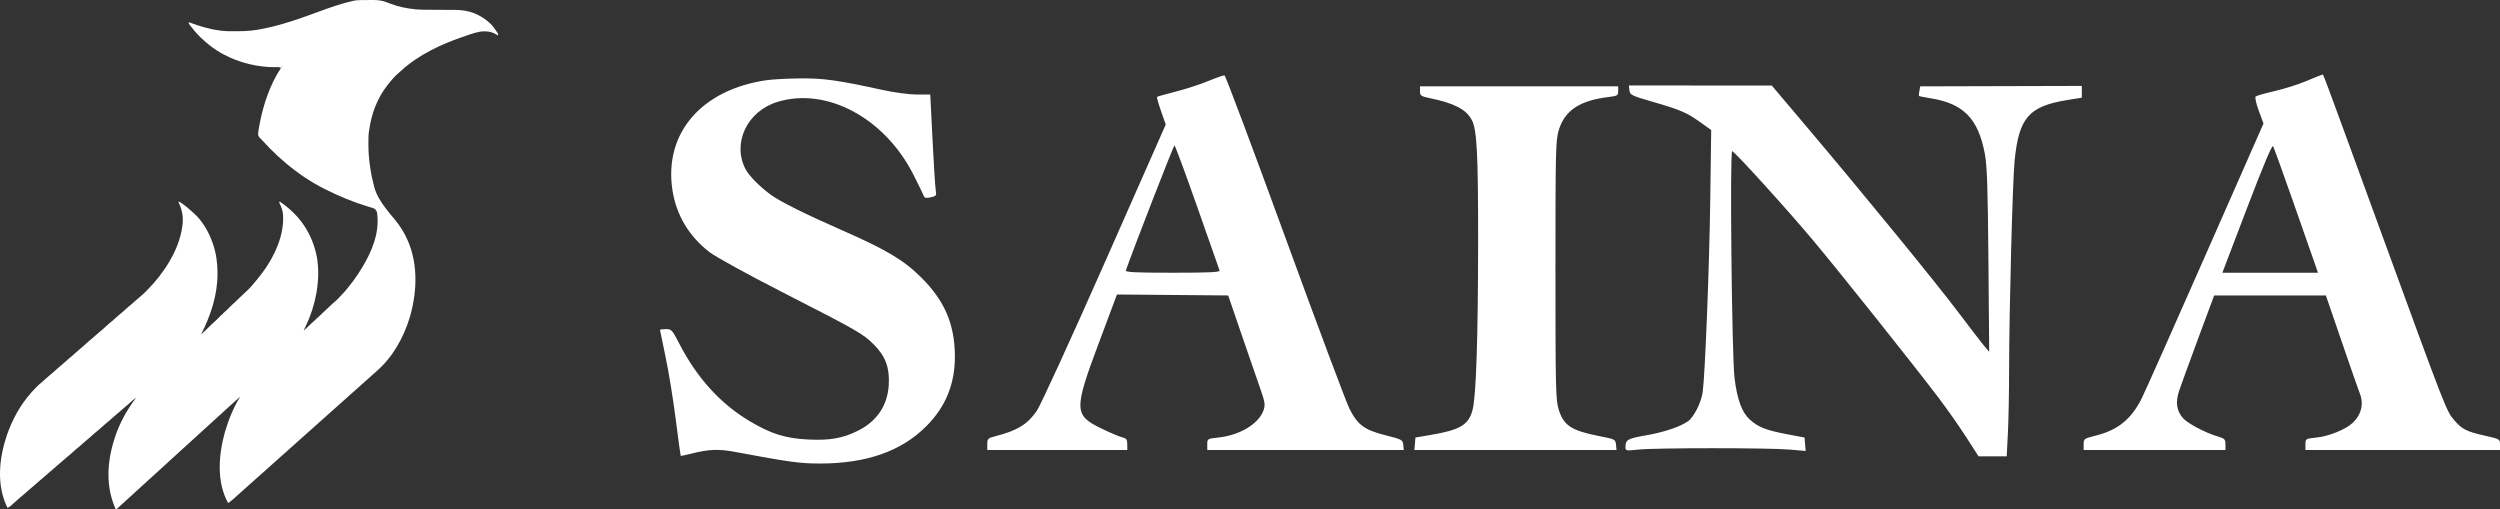
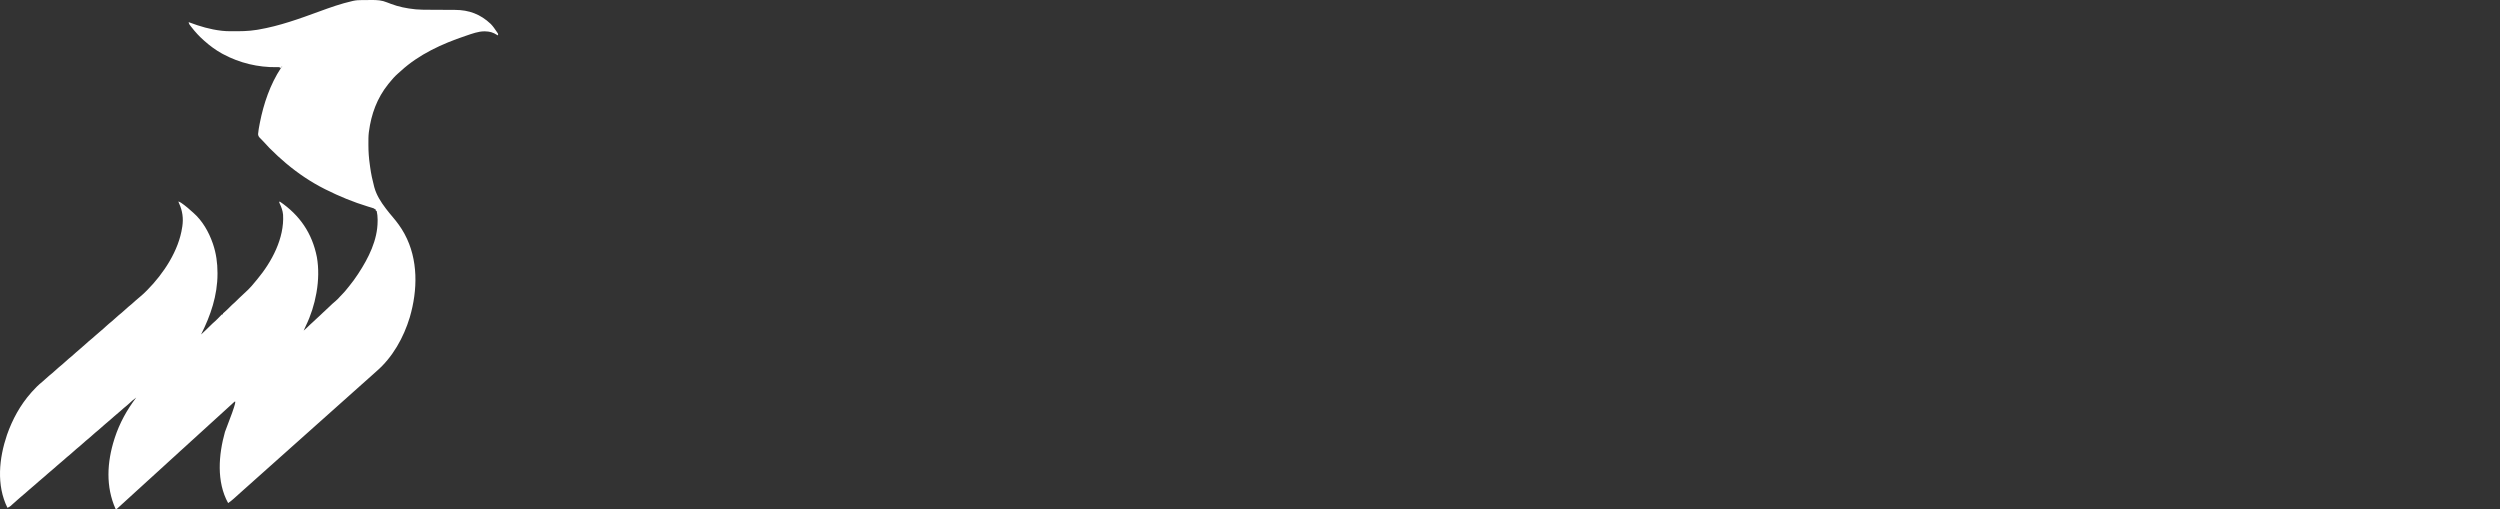
<svg xmlns="http://www.w3.org/2000/svg" fill="none" viewBox="0 0 1375 280" height="280" width="1375">
  <rect x="0" y="0" width="1375" height="280" fill="#333333" stroke="none" />
-   <path fill="white" d="M199.012 0.041C199.288 0.039 199.564 0.037 199.848 0.035C200.43 0.031 201.011 0.029 201.593 0.028C202.471 0.026 203.349 0.014 204.228 0.002C207.327 -0.019 209.961 0.107 212.839 1.309C213.223 1.451 213.607 1.594 213.991 1.735C214.315 1.864 214.64 1.992 214.965 2.12C219.229 3.732 223.662 4.624 228.189 5.084C228.388 5.105 228.588 5.126 228.793 5.147C231.143 5.358 233.49 5.359 235.848 5.367C236.615 5.37 237.382 5.375 238.149 5.38C240.328 5.394 242.506 5.407 244.685 5.415C246.024 5.42 247.362 5.428 248.701 5.439C249.207 5.442 249.713 5.444 250.219 5.445C257.991 5.458 264.242 7.81 269.927 13.181C271.217 14.517 272.261 16.052 273.292 17.591C273.436 17.804 273.58 18.017 273.729 18.236C273.818 18.413 273.908 18.589 274 18.771C273.922 19.005 273.844 19.238 273.764 19.479C273.621 19.385 273.478 19.291 273.33 19.194C271.19 17.842 269.421 17.298 266.901 17.252C266.73 17.247 266.559 17.241 266.383 17.236C263.018 17.25 259.635 18.53 256.481 19.597C256.299 19.658 256.117 19.719 255.93 19.782C243.178 24.074 230.449 29.862 220.451 39.053C219.959 39.505 219.457 39.943 218.949 40.378C217.107 41.99 215.538 43.754 214.02 45.673C213.83 45.909 213.64 46.145 213.444 46.388C207.38 53.996 204.18 62.761 202.921 72.338C202.897 72.517 202.872 72.695 202.847 72.879C202.595 74.963 202.628 77.07 202.626 79.167C202.626 79.376 202.626 79.586 202.625 79.802C202.628 83.419 202.869 86.926 203.394 90.509C203.463 91.024 203.532 91.539 203.601 92.054C204.095 95.607 204.821 99.08 205.755 102.544C205.802 102.718 205.848 102.892 205.896 103.071C207.072 107.346 209.48 111.077 212.131 114.579C212.242 114.726 212.353 114.872 212.468 115.024C213.606 116.516 214.79 117.963 216.012 119.387C218.385 122.162 220.523 125.064 222.285 128.265C222.405 128.484 222.405 128.484 222.528 128.707C230.117 142.713 229.758 159.535 225.389 174.49C222.013 185.676 215.932 196.576 206.983 204.271C206.368 204.806 205.766 205.353 205.165 205.903C204.271 206.717 203.369 207.522 202.456 208.315C201.898 208.804 201.347 209.3 200.796 209.796C200.097 210.426 199.396 211.052 198.686 211.669C197.923 212.333 197.174 213.009 196.427 213.69C195.533 214.505 194.63 215.31 193.716 216.104C192.761 216.941 191.821 217.795 190.878 218.645C189.631 219.771 188.38 220.892 187.113 221.995C186.155 222.836 185.212 223.692 184.266 224.545C183.019 225.671 181.768 226.791 180.501 227.895C179.543 228.735 178.6 229.591 177.654 230.444C176.407 231.57 175.156 232.691 173.889 233.794C172.931 234.635 171.988 235.49 171.042 236.344C169.795 237.47 168.544 238.59 167.277 239.694C166.319 240.534 165.376 241.39 164.43 242.243C163.183 243.369 161.932 244.49 160.665 245.593C159.708 246.433 158.764 247.289 157.818 248.143C156.571 249.269 155.32 250.389 154.053 251.493C153.096 252.333 152.152 253.189 151.206 254.042C149.959 255.168 148.708 256.289 147.441 257.392C146.484 258.232 145.54 259.088 144.594 259.942C143.347 261.067 142.096 262.188 140.829 263.292C139.872 264.132 138.928 264.988 137.982 265.841C136.735 266.967 135.484 268.088 134.217 269.191C133.26 270.031 132.316 270.887 131.37 271.741C130.585 272.45 129.798 273.158 129.009 273.865C128.841 274.016 128.672 274.168 128.499 274.324C127.529 275.186 126.537 275.961 125.467 276.696C118.972 264.925 120.239 250.05 123.725 237.568C125.693 230.799 128.408 224.204 132.079 218.173C130.861 219.192 129.694 220.258 128.53 221.336C127.751 222.058 126.967 222.775 126.175 223.483C125.262 224.301 124.359 225.129 123.46 225.961C122.368 226.971 121.268 227.971 120.16 228.963C119.485 229.571 118.816 230.184 118.147 230.798C117.29 231.585 116.43 232.368 115.564 233.143C114.512 234.087 113.473 235.044 112.436 236.004C111.482 236.885 110.519 237.755 109.551 238.621C108.82 239.282 108.096 239.951 107.373 240.621C106.575 241.36 105.776 242.095 104.952 242.804C103.849 243.756 102.795 244.76 101.732 245.756C100.859 246.573 99.977 247.372 99.071 248.15C98.292 248.841 97.535 249.555 96.776 250.267C95.734 251.243 94.687 252.209 93.604 253.141C92.53 254.085 91.49 255.066 90.44 256.037C88.79 257.563 87.129 259.076 85.456 260.576C84.656 261.297 83.863 262.025 83.07 262.754C82.334 263.429 81.594 264.099 80.851 264.765C79.799 265.708 78.76 266.665 77.723 267.625C76.769 268.507 75.805 269.377 74.837 270.244C74.116 270.895 73.402 271.553 72.689 272.213C71.598 273.222 70.499 274.222 69.392 275.213C68.83 275.719 68.272 276.229 67.716 276.741C66.77 277.61 65.824 278.479 64.867 279.336C64.723 279.466 64.579 279.596 64.43 279.73C64.07 280 64.07 280 63.598 280C58.076 267.65 58.843 254.272 62.889 241.535C62.965 241.298 63.04 241.061 63.118 240.816C65.728 232.779 69.824 225.357 74.933 218.645C73.571 219.606 72.366 220.671 71.153 221.807C70.141 222.751 69.089 223.629 68.009 224.495C67.345 225.043 66.711 225.614 66.077 226.197C65.027 227.163 63.941 228.067 62.83 228.962C62.162 229.516 61.521 230.093 60.882 230.68C59.832 231.646 58.746 232.55 57.635 233.446C56.967 234 56.326 234.576 55.687 235.164C54.637 236.13 53.551 237.034 52.44 237.929C51.772 238.484 51.131 239.06 50.492 239.648C49.442 240.614 48.356 241.518 47.245 242.413C46.577 242.967 45.936 243.543 45.297 244.131C44.247 245.097 43.16 246.001 42.05 246.897C41.381 247.451 40.741 248.027 40.102 248.615C39.052 249.581 37.965 250.485 36.855 251.38C36.186 251.934 35.546 252.511 34.907 253.098C33.856 254.064 32.77 254.968 31.66 255.864C30.991 256.418 30.351 256.994 29.712 257.582C28.661 258.548 27.575 259.452 26.465 260.347C25.796 260.902 25.155 261.478 24.516 262.066C23.466 263.032 22.38 263.936 21.27 264.831C20.601 265.385 19.96 265.961 19.321 266.549C18.271 267.515 17.185 268.419 16.074 269.315C15.406 269.869 14.765 270.445 14.126 271.033C13.076 271.999 11.99 272.903 10.879 273.798C10.211 274.352 9.57 274.929 8.931 275.516C5.501 278.664 5.501 278.664 4.09 279.292C-2.086 266.744 -0.516 252.068 3.838 239.185C6.805 230.73 11.124 222.771 17.078 216.05C17.355 215.733 17.355 215.733 17.638 215.411C19.383 213.443 21.189 211.649 23.244 210.005C23.968 209.408 24.657 208.783 25.343 208.144C26.426 207.137 27.547 206.196 28.701 205.268C29.414 204.676 30.095 204.056 30.774 203.425C31.858 202.417 32.978 201.476 34.132 200.549C34.845 199.956 35.526 199.337 36.205 198.705C37.289 197.698 38.41 196.757 39.563 195.829C40.402 195.132 41.197 194.394 41.996 193.651C42.754 192.95 43.532 192.287 44.337 191.641C45.326 190.846 46.261 190.014 47.186 189.148C48.316 188.091 49.478 187.099 50.686 186.13C51.35 185.583 51.984 185.011 52.617 184.428C53.452 183.66 54.3 182.926 55.185 182.216C56.318 181.304 57.38 180.335 58.441 179.342C59.436 178.416 60.472 177.557 61.532 176.707C62.243 176.118 62.922 175.5 63.598 174.871C64.681 173.864 65.802 172.923 66.956 171.995C67.669 171.402 68.35 170.783 69.029 170.152C70.112 169.144 71.233 168.203 72.387 167.276C73.227 166.578 74.023 165.84 74.822 165.095C75.557 164.414 76.313 163.779 77.102 163.161C78.324 162.178 79.432 161.098 80.541 159.99C80.709 159.823 80.876 159.656 81.049 159.483C90.007 150.437 98.367 137.75 100.2 124.962C100.23 124.786 100.26 124.609 100.291 124.428C100.922 120.128 100.371 115.912 98.547 111.983C98.387 111.591 98.229 111.197 98.075 110.803C99.239 111.179 100.11 111.855 101.071 112.588C101.238 112.714 101.405 112.841 101.578 112.971C102.728 113.85 103.825 114.77 104.885 115.757C105.363 116.201 105.855 116.622 106.354 117.042C111.322 121.401 114.818 127.515 116.966 133.693C117.065 133.979 117.065 133.979 117.167 134.27C118.912 139.409 119.618 144.697 119.622 150.108C119.623 150.278 119.623 150.448 119.623 150.623C119.605 162.525 115.881 173.43 110.59 183.957C112.304 182.375 114.013 180.793 115.652 179.134C116.509 178.266 117.385 177.444 118.316 176.657C119.264 175.799 120.151 174.875 121.04 173.956C121.178 173.816 121.316 173.675 121.458 173.53C121.582 173.402 121.706 173.274 121.834 173.143C122.161 172.865 122.161 172.865 122.633 172.865C122.633 172.71 122.633 172.554 122.633 172.394C122.93 172.102 122.93 172.102 123.371 171.745C124.359 170.908 125.267 170.01 126.175 169.09C127.164 168.091 128.158 167.127 129.232 166.219C130.014 165.522 130.743 164.772 131.474 164.022C132.116 163.37 132.774 162.752 133.467 162.154C134.456 161.299 135.391 160.398 136.315 159.474C136.48 159.308 136.645 159.143 136.815 158.973C137.9 157.876 138.907 156.759 139.86 155.546C140.372 154.896 140.91 154.274 141.451 153.648C149.52 143.959 156.432 131.014 155.693 118.118C155.486 115.882 154.784 113.928 153.83 111.919C153.743 111.707 153.657 111.494 153.568 111.275C153.646 111.119 153.724 110.963 153.804 110.803C164.85 118.302 171.678 128.243 174.28 141.384C175.382 147.576 175.191 154.418 174.112 160.595C174.069 160.847 174.026 161.099 173.981 161.359C172.887 167.521 170.947 173.586 168.208 179.217C167.795 180.08 167.412 180.957 167.028 181.833C168.265 180.736 169.481 179.632 170.639 178.452C171.069 178.031 171.516 177.638 171.972 177.246C172.635 176.675 173.262 176.084 173.876 175.461C174.637 174.689 175.431 173.976 176.253 173.27C176.699 172.875 177.119 172.464 177.536 172.04C178.101 171.465 178.682 170.927 179.292 170.402C179.956 169.832 180.582 169.241 181.196 168.618C182.247 167.553 183.366 166.58 184.511 165.618C185.486 164.788 186.341 163.921 187.169 162.944C187.552 162.506 187.95 162.104 188.369 161.701C189.345 160.739 190.192 159.683 191.046 158.614C191.369 158.211 191.697 157.812 192.025 157.413C193.732 155.326 195.299 153.172 196.782 150.919C196.895 150.748 197.008 150.576 197.125 150.4C202.718 141.875 207.682 131.995 207.688 121.584C207.691 121.333 207.694 121.082 207.697 120.823C207.7 119.164 207.529 117.616 207.172 115.995C207.016 115.995 206.86 115.995 206.7 115.995C206.7 115.761 206.7 115.527 206.7 115.287C206.544 115.209 206.388 115.131 206.227 115.051C205.994 114.895 205.76 114.739 205.519 114.579C205.07 114.422 204.616 114.278 204.159 114.143C203.883 114.059 203.607 113.976 203.322 113.89C202.875 113.756 202.875 113.756 202.42 113.62C194.346 111.162 186.609 107.976 179.071 104.196C178.854 104.087 178.636 103.978 178.413 103.866C170.959 100.102 163.979 95.394 157.582 90.037C157.37 89.86 157.37 89.86 157.155 89.68C154.177 87.191 151.359 84.543 148.609 81.807C148.445 81.644 148.281 81.482 148.112 81.314C147.193 80.393 146.321 79.446 145.473 78.46C145.071 78.007 144.654 77.579 144.225 77.151C143.955 76.869 143.684 76.588 143.414 76.306C143.273 76.171 143.132 76.037 142.987 75.898C142.347 75.212 142.019 74.733 141.941 73.784C141.992 72.974 142.099 72.194 142.233 71.394C142.275 71.123 142.317 70.852 142.36 70.573C142.505 69.703 142.668 68.838 142.838 67.973C142.869 67.816 142.899 67.66 142.931 67.499C145.005 56.957 148.588 46.433 154.512 37.413C153.62 36.819 153.201 36.908 152.136 36.941C141.932 37.087 131.86 34.669 122.869 29.862C122.596 29.717 122.323 29.573 122.042 29.423C118.578 27.517 115.428 25.17 112.479 22.547C112.359 22.441 112.239 22.336 112.115 22.227C109.611 20.023 107.407 17.631 105.365 14.995C105.231 14.823 105.097 14.651 104.958 14.473C104.772 14.228 104.772 14.228 104.581 13.978C104.47 13.833 104.36 13.688 104.245 13.538C103.961 13.081 103.843 12.69 103.742 12.164C103.908 12.226 104.073 12.289 104.244 12.354C109.918 14.488 115.644 16.19 121.689 16.883C121.865 16.904 122.041 16.924 122.222 16.945C123.629 17.097 125.018 17.16 126.433 17.167C126.653 17.169 126.874 17.171 127.101 17.172C131.871 17.2 136.571 17.201 141.288 16.411C141.572 16.364 141.855 16.318 142.147 16.269C153.704 14.301 164.736 10.293 175.709 6.272C181.634 4.1 187.545 1.997 193.712 0.601C193.879 0.56 194.047 0.52 194.22 0.479C195.824 0.12 197.372 0.049 199.012 0.041ZM154.748 36.706C154.826 36.861 154.904 37.017 154.985 37.178C155.063 37.022 155.14 36.866 155.221 36.706C155.065 36.706 154.909 36.706 154.748 36.706ZM132.315 217.466C132.551 217.938 132.551 217.938 132.551 217.938L132.315 217.466Z" />
-   <path fill="white" d="M664.499 44.574C660.098 46.396 652.06 49.014 646.636 50.39C641.212 51.767 636.595 53.071 636.377 53.289C636.159 53.507 637.145 57.019 638.568 61.093L641.156 68.5L607.572 144.5C588.917 186.715 572.326 222.912 570.251 225.926C565.069 233.45 559.575 236.807 547.25 239.982C543.359 240.985 543 241.349 543.001 244.289V247.5H581.501H620.001L620 244.358C620 241.76 619.524 241.101 617.25 240.548C615.737 240.18 610.767 238.084 606.205 235.889C590.567 228.367 590.472 225.731 604.499 188.236L614.324 161.972L644.911 162.236L675.499 162.5L683.043 184.5C687.193 196.6 691.83 210.02 693.347 214.323C695.671 220.91 695.938 222.658 695.038 225.385C692.525 233.001 682.004 239.403 669.93 240.665C664.095 241.275 664 241.335 664 244.392V247.5H718.044H772.089L771.794 244.642C771.514 241.917 771.062 241.674 762.044 239.4C750.507 236.492 746.711 233.713 742.252 224.912C740.465 221.385 724.485 178.711 706.739 130.079C688.994 81.448 674.03 41.569 673.487 41.459C672.944 41.35 668.9 42.751 664.499 44.574ZM1268.5 44.563C1264.1 46.42 1256.23 48.915 1251 50.106C1245.78 51.297 1241.1 52.633 1240.61 53.074C1240.11 53.532 1240.84 56.898 1242.33 60.899L1244.93 67.921L1212.91 140.602C1195.3 180.577 1179.55 215.933 1177.91 219.172C1172.15 230.593 1164.8 236.55 1152.75 239.558C1146.21 241.19 1146 241.342 1146 244.372L1146 247.5H1185H1224V244.408C1224 241.637 1223.56 241.185 1219.75 240.045C1212.65 237.921 1202.99 232.774 1200.46 229.774C1197.07 225.746 1196.47 221.118 1198.52 214.935C1199.47 212.085 1204.19 199.12 1209.01 186.126L1217.79 162.5H1248.51H1279.23L1287.98 188C1292.78 202.025 1297.23 214.767 1297.86 216.315C1300.22 222.139 1298.76 228.104 1293.84 232.692C1290.08 236.208 1280.83 239.944 1274.16 240.641C1268.07 241.277 1268 241.322 1268 244.392V247.5H1321.5H1375L1375 244.491C1375 241.538 1374.85 241.447 1366.75 239.632C1356.55 237.344 1354.11 236.111 1349.78 231.058C1345.49 226.049 1345.28 225.496 1309.13 126.5C1274.87 32.677 1277.97 40.973 1277.14 41.092C1276.79 41.143 1272.9 42.705 1268.5 44.563ZM421.539 44.112C385.833 49.314 365.264 73.164 369.778 104.13C371.805 118.04 378.838 129.911 390.257 138.698C393.491 141.186 410.982 150.815 429.125 160.094C471.991 182.018 474.562 183.486 480.597 189.492C487.049 195.912 489.392 202.285 488.81 211.834C488.128 223.025 482.283 231.704 471.95 236.867C463.57 241.055 456.357 242.334 444.511 241.733C431.98 241.098 424.177 238.667 412.568 231.784C396.228 222.095 383.26 207.821 373.475 188.754C369.752 181.501 369.294 181.008 366.25 181.004C364.462 181.002 363 181.209 363 181.465C363 181.721 364.372 188.358 366.048 196.215C367.725 204.072 370.238 219.5 371.634 230.5C373.029 241.5 374.264 250.594 374.378 250.709C374.492 250.824 377.041 250.299 380.043 249.542C389.783 247.084 395.138 246.852 404 248.502C434.727 254.225 439.989 254.946 451 254.938C476.563 254.92 495.733 248.191 509.477 234.412C520.208 223.652 525.31 211.031 525.185 195.55C525.045 178.218 519.465 165.281 506.652 152.581C496.921 142.935 487.403 137.281 462.592 126.408C443.214 117.915 429.135 110.896 424 107.166C417.962 102.781 411.906 96.637 410.013 92.977C402.617 78.676 410.904 61.199 427.513 56.069C454.531 47.724 486.513 64.787 502.356 96C505.287 101.775 507.887 107.119 508.134 107.875C508.463 108.88 509.474 109.055 511.89 108.524C514.944 107.853 515.156 107.556 514.66 104.649C514.364 102.917 513.565 90.363 512.884 76.75L511.647 52H504.306C500.154 52 491.87 50.888 485.233 49.441C460.538 44.054 452.975 42.996 440.057 43.122C433.151 43.189 424.818 43.635 421.539 44.112ZM781 50.179C781 52.629 781.482 52.958 786.625 54.026C799.928 56.788 806.489 60.232 809.513 66.041C812.33 71.453 813 84.521 812.963 133.322C812.923 185.792 811.881 217.616 809.951 225.28C807.837 233.674 803.121 236.49 786.5 239.281L778.5 240.625L778.205 244.062L777.91 247.5H833.5H889.09L888.795 244.548C888.508 241.673 888.268 241.551 879.569 239.845C864.231 236.836 860.005 234.055 857.253 225.163C855.652 219.991 855.5 213.341 855.5 148.5C855.5 82.334 855.626 77.091 857.344 71.5C860.679 60.651 868.937 55.216 884.971 53.317C889.579 52.771 890 52.502 890 50.101V47.48L835.5 47.49L781 47.5V50.179ZM896.184 49.686C896.481 52.211 897.25 52.59 909 56.001C924.395 60.47 927.626 61.857 935.185 67.243L941.16 71.5L940.63 110.5C940.143 146.375 937.797 205.973 936.497 215.507C935.699 221.354 931.663 229.397 928.366 231.708C923.946 234.806 915.097 237.748 904.848 239.526C895.257 241.19 894.042 241.889 894.015 245.757C894 247.963 894.165 247.997 901.25 247.257C910.673 246.273 972.902 246.276 984.311 247.261L993.122 248.021L992.811 244.331L992.5 240.641L982.858 238.815C971.38 236.64 967.25 235.037 962.587 230.942C958.117 227.018 955.465 219.91 953.99 207.907C952.504 195.807 951.334 82.588 952.701 83.123C954.542 83.842 983.314 115.582 997.462 132.5C1012.24 150.167 1051.68 199.657 1066.08 218.601C1070.64 224.595 1077.48 234.337 1081.29 240.25L1088.21 251H1095.95H1103.69L1104.34 238.25C1104.7 231.238 1105 215.825 1105 204C1105.02 171.426 1106.9 99.816 1108.04 88.352C1110.4 64.664 1115.86 58.416 1137.25 54.973L1145 53.726V50.493V47.26L1100.57 47.38L1056.14 47.5L1055.66 50C1055.39 51.375 1055.3 52.628 1055.46 52.784C1055.61 52.941 1058.51 53.515 1061.9 54.061C1079.81 56.945 1087.9 65.145 1091.58 84.143C1092.9 90.946 1093.28 101.89 1093.63 143L1094.06 193.5L1091.5 190.5C1090.09 188.85 1083.69 180.525 1077.26 172C1064.66 155.289 1025.77 107.691 994.133 70.28L974.5 47.059L935.184 47.03L895.867 47L896.184 49.686ZM1260.6 109.155C1265.88 124.195 1271.26 139.537 1272.54 143.25L1274.88 150H1248.59H1222.3L1235.85 114.481C1244.72 91.22 1249.67 79.453 1250.2 80.386C1250.63 81.169 1255.32 94.115 1260.6 109.155ZM658.465 113.75C664.979 132.313 670.513 148.063 670.762 148.75C671.116 149.73 665.546 150 645 150C624.464 150 618.88 149.729 619.22 148.75C623.239 137.174 645.473 80 645.956 80C646.321 80 651.95 95.188 658.465 113.75Z" clip-rule="evenodd" fill-rule="evenodd" />
+   <path fill="white" d="M199.012 0.041C199.288 0.039 199.564 0.037 199.848 0.035C200.43 0.031 201.011 0.029 201.593 0.028C202.471 0.026 203.349 0.014 204.228 0.002C207.327 -0.019 209.961 0.107 212.839 1.309C213.223 1.451 213.607 1.594 213.991 1.735C214.315 1.864 214.64 1.992 214.965 2.12C219.229 3.732 223.662 4.624 228.189 5.084C228.388 5.105 228.588 5.126 228.793 5.147C231.143 5.358 233.49 5.359 235.848 5.367C236.615 5.37 237.382 5.375 238.149 5.38C240.328 5.394 242.506 5.407 244.685 5.415C246.024 5.42 247.362 5.428 248.701 5.439C249.207 5.442 249.713 5.444 250.219 5.445C257.991 5.458 264.242 7.81 269.927 13.181C271.217 14.517 272.261 16.052 273.292 17.591C273.436 17.804 273.58 18.017 273.729 18.236C273.818 18.413 273.908 18.589 274 18.771C273.922 19.005 273.844 19.238 273.764 19.479C273.621 19.385 273.478 19.291 273.33 19.194C271.19 17.842 269.421 17.298 266.901 17.252C266.73 17.247 266.559 17.241 266.383 17.236C263.018 17.25 259.635 18.53 256.481 19.597C256.299 19.658 256.117 19.719 255.93 19.782C243.178 24.074 230.449 29.862 220.451 39.053C219.959 39.505 219.457 39.943 218.949 40.378C217.107 41.99 215.538 43.754 214.02 45.673C213.83 45.909 213.64 46.145 213.444 46.388C207.38 53.996 204.18 62.761 202.921 72.338C202.897 72.517 202.872 72.695 202.847 72.879C202.595 74.963 202.628 77.07 202.626 79.167C202.626 79.376 202.626 79.586 202.625 79.802C202.628 83.419 202.869 86.926 203.394 90.509C203.463 91.024 203.532 91.539 203.601 92.054C204.095 95.607 204.821 99.08 205.755 102.544C205.802 102.718 205.848 102.892 205.896 103.071C207.072 107.346 209.48 111.077 212.131 114.579C212.242 114.726 212.353 114.872 212.468 115.024C213.606 116.516 214.79 117.963 216.012 119.387C218.385 122.162 220.523 125.064 222.285 128.265C222.405 128.484 222.405 128.484 222.528 128.707C230.117 142.713 229.758 159.535 225.389 174.49C222.013 185.676 215.932 196.576 206.983 204.271C206.368 204.806 205.766 205.353 205.165 205.903C204.271 206.717 203.369 207.522 202.456 208.315C201.898 208.804 201.347 209.3 200.796 209.796C200.097 210.426 199.396 211.052 198.686 211.669C197.923 212.333 197.174 213.009 196.427 213.69C195.533 214.505 194.63 215.31 193.716 216.104C192.761 216.941 191.821 217.795 190.878 218.645C189.631 219.771 188.38 220.892 187.113 221.995C186.155 222.836 185.212 223.692 184.266 224.545C183.019 225.671 181.768 226.791 180.501 227.895C179.543 228.735 178.6 229.591 177.654 230.444C176.407 231.57 175.156 232.691 173.889 233.794C172.931 234.635 171.988 235.49 171.042 236.344C169.795 237.47 168.544 238.59 167.277 239.694C166.319 240.534 165.376 241.39 164.43 242.243C163.183 243.369 161.932 244.49 160.665 245.593C159.708 246.433 158.764 247.289 157.818 248.143C156.571 249.269 155.32 250.389 154.053 251.493C153.096 252.333 152.152 253.189 151.206 254.042C149.959 255.168 148.708 256.289 147.441 257.392C146.484 258.232 145.54 259.088 144.594 259.942C143.347 261.067 142.096 262.188 140.829 263.292C139.872 264.132 138.928 264.988 137.982 265.841C136.735 266.967 135.484 268.088 134.217 269.191C133.26 270.031 132.316 270.887 131.37 271.741C130.585 272.45 129.798 273.158 129.009 273.865C128.841 274.016 128.672 274.168 128.499 274.324C127.529 275.186 126.537 275.961 125.467 276.696C118.972 264.925 120.239 250.05 123.725 237.568C130.861 219.192 129.694 220.258 128.53 221.336C127.751 222.058 126.967 222.775 126.175 223.483C125.262 224.301 124.359 225.129 123.46 225.961C122.368 226.971 121.268 227.971 120.16 228.963C119.485 229.571 118.816 230.184 118.147 230.798C117.29 231.585 116.43 232.368 115.564 233.143C114.512 234.087 113.473 235.044 112.436 236.004C111.482 236.885 110.519 237.755 109.551 238.621C108.82 239.282 108.096 239.951 107.373 240.621C106.575 241.36 105.776 242.095 104.952 242.804C103.849 243.756 102.795 244.76 101.732 245.756C100.859 246.573 99.977 247.372 99.071 248.15C98.292 248.841 97.535 249.555 96.776 250.267C95.734 251.243 94.687 252.209 93.604 253.141C92.53 254.085 91.49 255.066 90.44 256.037C88.79 257.563 87.129 259.076 85.456 260.576C84.656 261.297 83.863 262.025 83.07 262.754C82.334 263.429 81.594 264.099 80.851 264.765C79.799 265.708 78.76 266.665 77.723 267.625C76.769 268.507 75.805 269.377 74.837 270.244C74.116 270.895 73.402 271.553 72.689 272.213C71.598 273.222 70.499 274.222 69.392 275.213C68.83 275.719 68.272 276.229 67.716 276.741C66.77 277.61 65.824 278.479 64.867 279.336C64.723 279.466 64.579 279.596 64.43 279.73C64.07 280 64.07 280 63.598 280C58.076 267.65 58.843 254.272 62.889 241.535C62.965 241.298 63.04 241.061 63.118 240.816C65.728 232.779 69.824 225.357 74.933 218.645C73.571 219.606 72.366 220.671 71.153 221.807C70.141 222.751 69.089 223.629 68.009 224.495C67.345 225.043 66.711 225.614 66.077 226.197C65.027 227.163 63.941 228.067 62.83 228.962C62.162 229.516 61.521 230.093 60.882 230.68C59.832 231.646 58.746 232.55 57.635 233.446C56.967 234 56.326 234.576 55.687 235.164C54.637 236.13 53.551 237.034 52.44 237.929C51.772 238.484 51.131 239.06 50.492 239.648C49.442 240.614 48.356 241.518 47.245 242.413C46.577 242.967 45.936 243.543 45.297 244.131C44.247 245.097 43.16 246.001 42.05 246.897C41.381 247.451 40.741 248.027 40.102 248.615C39.052 249.581 37.965 250.485 36.855 251.38C36.186 251.934 35.546 252.511 34.907 253.098C33.856 254.064 32.77 254.968 31.66 255.864C30.991 256.418 30.351 256.994 29.712 257.582C28.661 258.548 27.575 259.452 26.465 260.347C25.796 260.902 25.155 261.478 24.516 262.066C23.466 263.032 22.38 263.936 21.27 264.831C20.601 265.385 19.96 265.961 19.321 266.549C18.271 267.515 17.185 268.419 16.074 269.315C15.406 269.869 14.765 270.445 14.126 271.033C13.076 271.999 11.99 272.903 10.879 273.798C10.211 274.352 9.57 274.929 8.931 275.516C5.501 278.664 5.501 278.664 4.09 279.292C-2.086 266.744 -0.516 252.068 3.838 239.185C6.805 230.73 11.124 222.771 17.078 216.05C17.355 215.733 17.355 215.733 17.638 215.411C19.383 213.443 21.189 211.649 23.244 210.005C23.968 209.408 24.657 208.783 25.343 208.144C26.426 207.137 27.547 206.196 28.701 205.268C29.414 204.676 30.095 204.056 30.774 203.425C31.858 202.417 32.978 201.476 34.132 200.549C34.845 199.956 35.526 199.337 36.205 198.705C37.289 197.698 38.41 196.757 39.563 195.829C40.402 195.132 41.197 194.394 41.996 193.651C42.754 192.95 43.532 192.287 44.337 191.641C45.326 190.846 46.261 190.014 47.186 189.148C48.316 188.091 49.478 187.099 50.686 186.13C51.35 185.583 51.984 185.011 52.617 184.428C53.452 183.66 54.3 182.926 55.185 182.216C56.318 181.304 57.38 180.335 58.441 179.342C59.436 178.416 60.472 177.557 61.532 176.707C62.243 176.118 62.922 175.5 63.598 174.871C64.681 173.864 65.802 172.923 66.956 171.995C67.669 171.402 68.35 170.783 69.029 170.152C70.112 169.144 71.233 168.203 72.387 167.276C73.227 166.578 74.023 165.84 74.822 165.095C75.557 164.414 76.313 163.779 77.102 163.161C78.324 162.178 79.432 161.098 80.541 159.99C80.709 159.823 80.876 159.656 81.049 159.483C90.007 150.437 98.367 137.75 100.2 124.962C100.23 124.786 100.26 124.609 100.291 124.428C100.922 120.128 100.371 115.912 98.547 111.983C98.387 111.591 98.229 111.197 98.075 110.803C99.239 111.179 100.11 111.855 101.071 112.588C101.238 112.714 101.405 112.841 101.578 112.971C102.728 113.85 103.825 114.77 104.885 115.757C105.363 116.201 105.855 116.622 106.354 117.042C111.322 121.401 114.818 127.515 116.966 133.693C117.065 133.979 117.065 133.979 117.167 134.27C118.912 139.409 119.618 144.697 119.622 150.108C119.623 150.278 119.623 150.448 119.623 150.623C119.605 162.525 115.881 173.43 110.59 183.957C112.304 182.375 114.013 180.793 115.652 179.134C116.509 178.266 117.385 177.444 118.316 176.657C119.264 175.799 120.151 174.875 121.04 173.956C121.178 173.816 121.316 173.675 121.458 173.53C121.582 173.402 121.706 173.274 121.834 173.143C122.161 172.865 122.161 172.865 122.633 172.865C122.633 172.71 122.633 172.554 122.633 172.394C122.93 172.102 122.93 172.102 123.371 171.745C124.359 170.908 125.267 170.01 126.175 169.09C127.164 168.091 128.158 167.127 129.232 166.219C130.014 165.522 130.743 164.772 131.474 164.022C132.116 163.37 132.774 162.752 133.467 162.154C134.456 161.299 135.391 160.398 136.315 159.474C136.48 159.308 136.645 159.143 136.815 158.973C137.9 157.876 138.907 156.759 139.86 155.546C140.372 154.896 140.91 154.274 141.451 153.648C149.52 143.959 156.432 131.014 155.693 118.118C155.486 115.882 154.784 113.928 153.83 111.919C153.743 111.707 153.657 111.494 153.568 111.275C153.646 111.119 153.724 110.963 153.804 110.803C164.85 118.302 171.678 128.243 174.28 141.384C175.382 147.576 175.191 154.418 174.112 160.595C174.069 160.847 174.026 161.099 173.981 161.359C172.887 167.521 170.947 173.586 168.208 179.217C167.795 180.08 167.412 180.957 167.028 181.833C168.265 180.736 169.481 179.632 170.639 178.452C171.069 178.031 171.516 177.638 171.972 177.246C172.635 176.675 173.262 176.084 173.876 175.461C174.637 174.689 175.431 173.976 176.253 173.27C176.699 172.875 177.119 172.464 177.536 172.04C178.101 171.465 178.682 170.927 179.292 170.402C179.956 169.832 180.582 169.241 181.196 168.618C182.247 167.553 183.366 166.58 184.511 165.618C185.486 164.788 186.341 163.921 187.169 162.944C187.552 162.506 187.95 162.104 188.369 161.701C189.345 160.739 190.192 159.683 191.046 158.614C191.369 158.211 191.697 157.812 192.025 157.413C193.732 155.326 195.299 153.172 196.782 150.919C196.895 150.748 197.008 150.576 197.125 150.4C202.718 141.875 207.682 131.995 207.688 121.584C207.691 121.333 207.694 121.082 207.697 120.823C207.7 119.164 207.529 117.616 207.172 115.995C207.016 115.995 206.86 115.995 206.7 115.995C206.7 115.761 206.7 115.527 206.7 115.287C206.544 115.209 206.388 115.131 206.227 115.051C205.994 114.895 205.76 114.739 205.519 114.579C205.07 114.422 204.616 114.278 204.159 114.143C203.883 114.059 203.607 113.976 203.322 113.89C202.875 113.756 202.875 113.756 202.42 113.62C194.346 111.162 186.609 107.976 179.071 104.196C178.854 104.087 178.636 103.978 178.413 103.866C170.959 100.102 163.979 95.394 157.582 90.037C157.37 89.86 157.37 89.86 157.155 89.68C154.177 87.191 151.359 84.543 148.609 81.807C148.445 81.644 148.281 81.482 148.112 81.314C147.193 80.393 146.321 79.446 145.473 78.46C145.071 78.007 144.654 77.579 144.225 77.151C143.955 76.869 143.684 76.588 143.414 76.306C143.273 76.171 143.132 76.037 142.987 75.898C142.347 75.212 142.019 74.733 141.941 73.784C141.992 72.974 142.099 72.194 142.233 71.394C142.275 71.123 142.317 70.852 142.36 70.573C142.505 69.703 142.668 68.838 142.838 67.973C142.869 67.816 142.899 67.66 142.931 67.499C145.005 56.957 148.588 46.433 154.512 37.413C153.62 36.819 153.201 36.908 152.136 36.941C141.932 37.087 131.86 34.669 122.869 29.862C122.596 29.717 122.323 29.573 122.042 29.423C118.578 27.517 115.428 25.17 112.479 22.547C112.359 22.441 112.239 22.336 112.115 22.227C109.611 20.023 107.407 17.631 105.365 14.995C105.231 14.823 105.097 14.651 104.958 14.473C104.772 14.228 104.772 14.228 104.581 13.978C104.47 13.833 104.36 13.688 104.245 13.538C103.961 13.081 103.843 12.69 103.742 12.164C103.908 12.226 104.073 12.289 104.244 12.354C109.918 14.488 115.644 16.19 121.689 16.883C121.865 16.904 122.041 16.924 122.222 16.945C123.629 17.097 125.018 17.16 126.433 17.167C126.653 17.169 126.874 17.171 127.101 17.172C131.871 17.2 136.571 17.201 141.288 16.411C141.572 16.364 141.855 16.318 142.147 16.269C153.704 14.301 164.736 10.293 175.709 6.272C181.634 4.1 187.545 1.997 193.712 0.601C193.879 0.56 194.047 0.52 194.22 0.479C195.824 0.12 197.372 0.049 199.012 0.041ZM154.748 36.706C154.826 36.861 154.904 37.017 154.985 37.178C155.063 37.022 155.14 36.866 155.221 36.706C155.065 36.706 154.909 36.706 154.748 36.706ZM132.315 217.466C132.551 217.938 132.551 217.938 132.551 217.938L132.315 217.466Z" />
</svg>